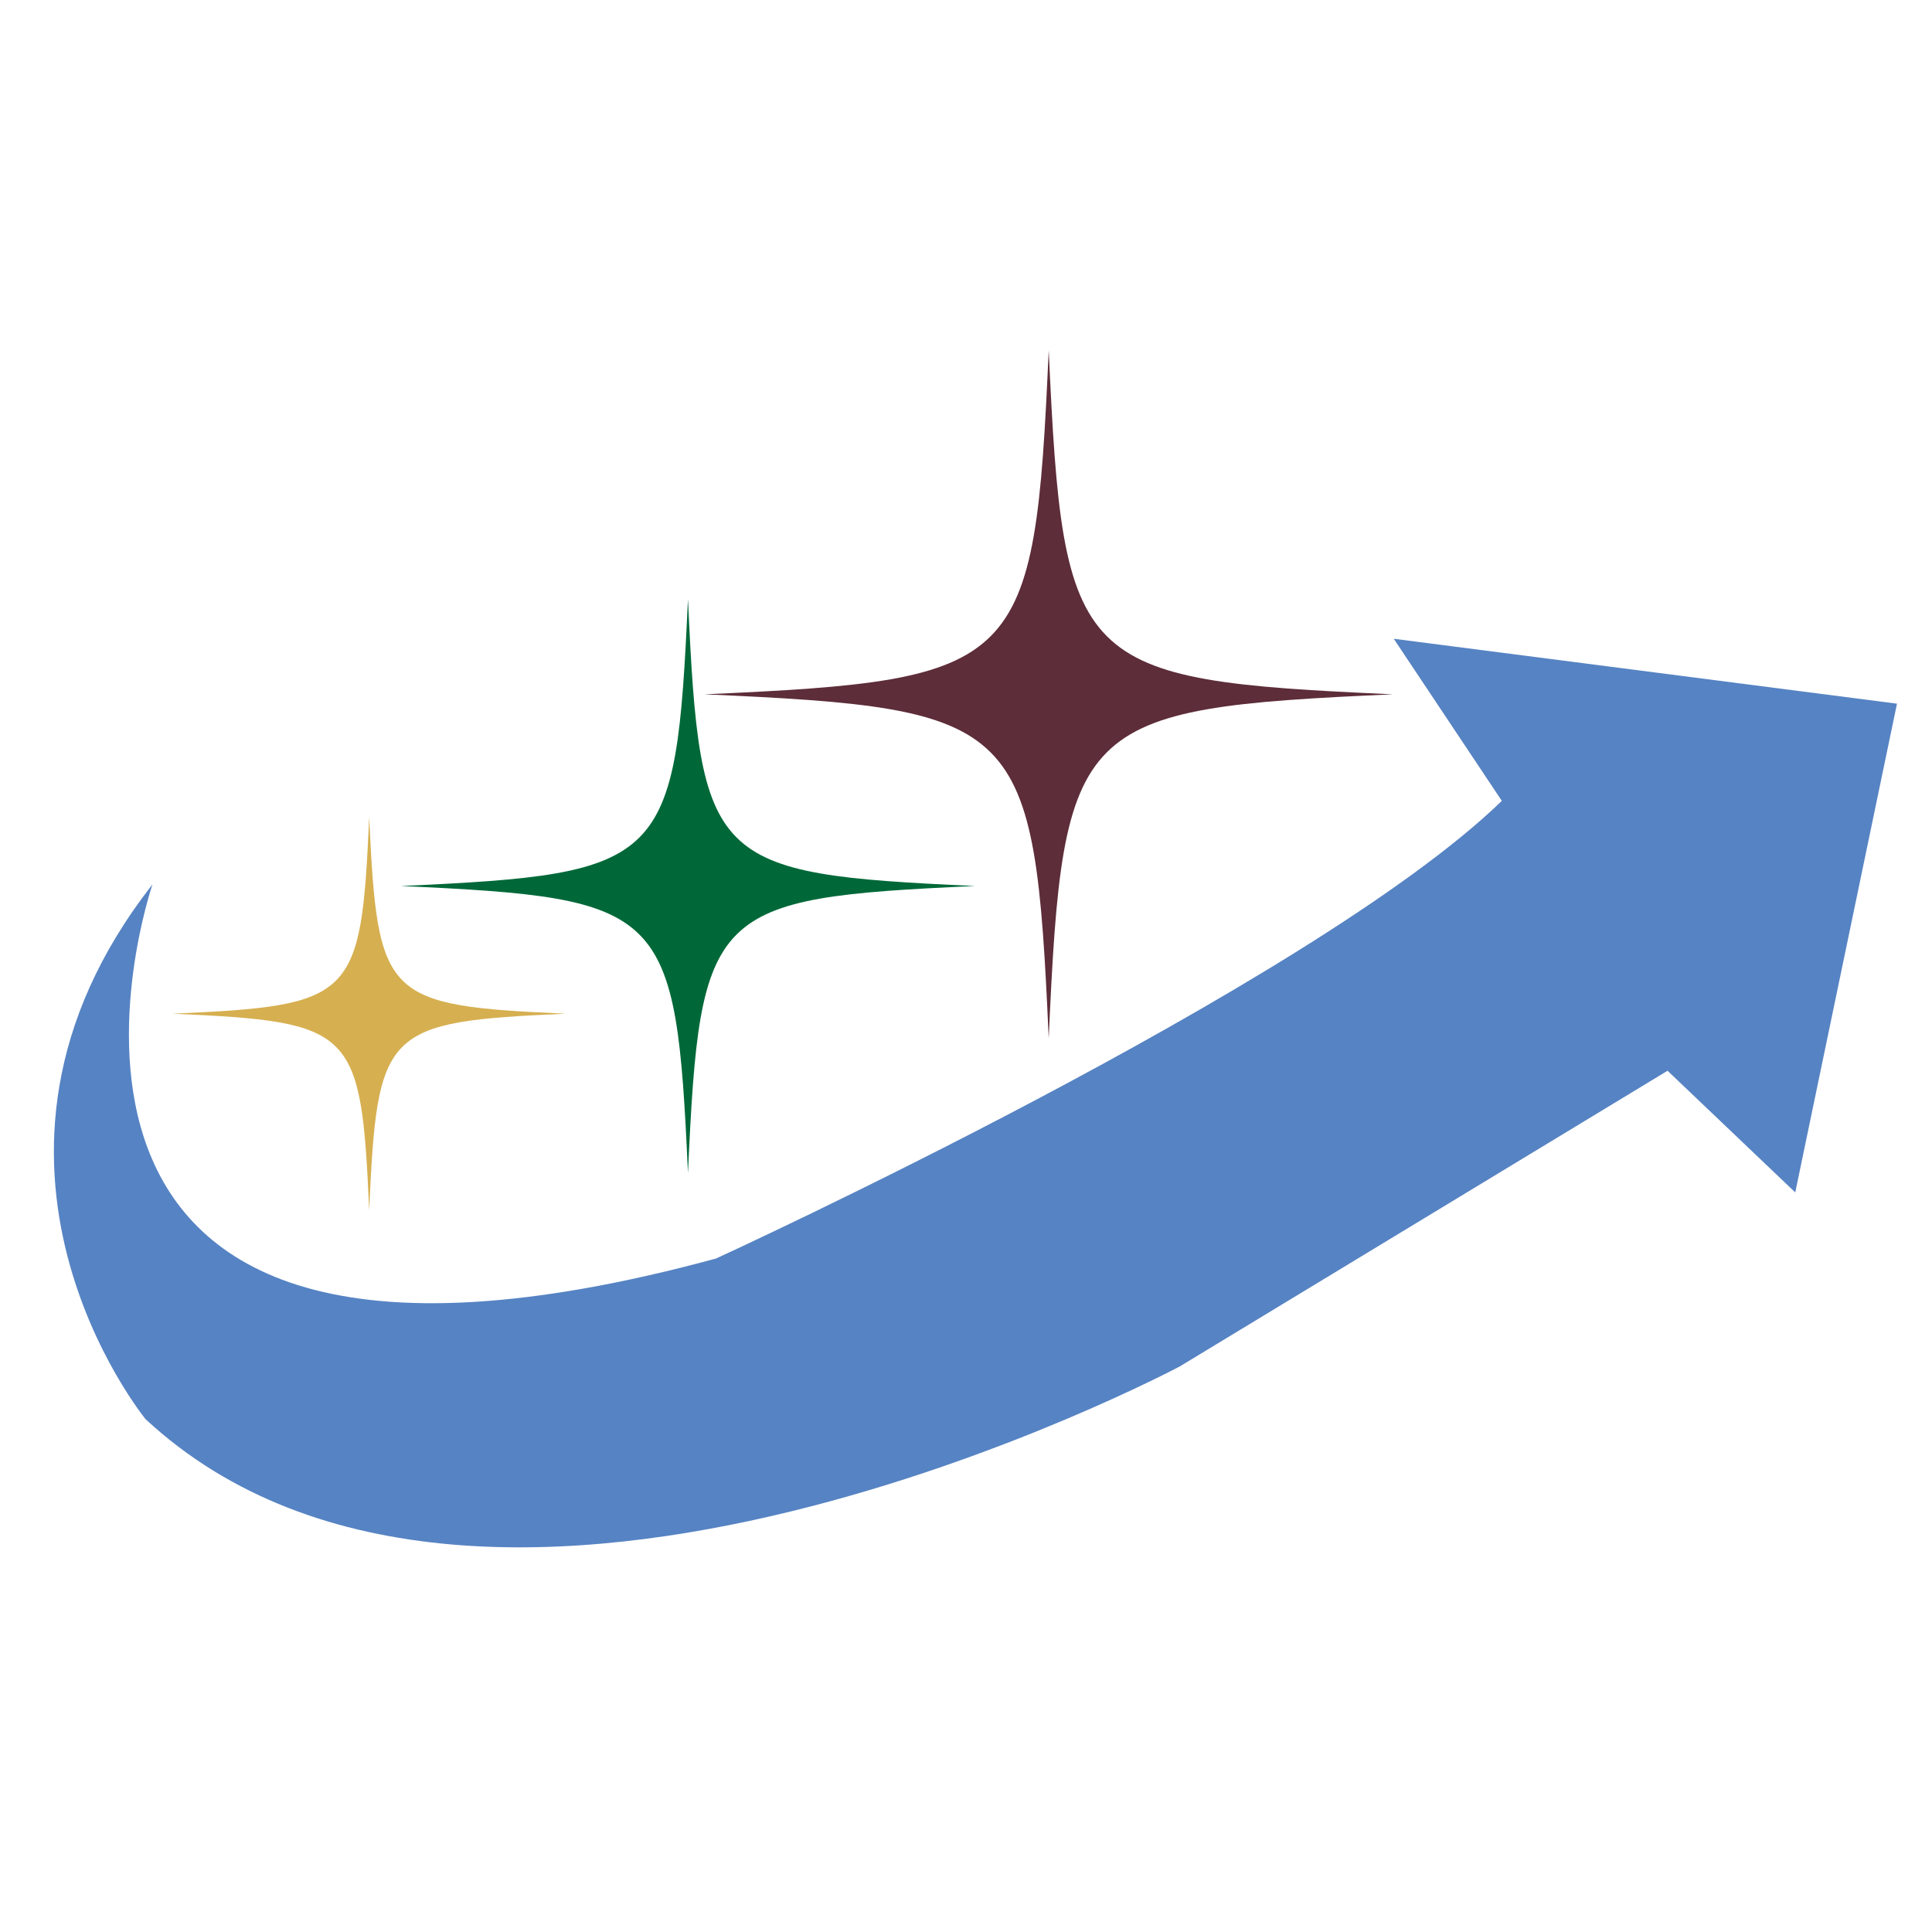
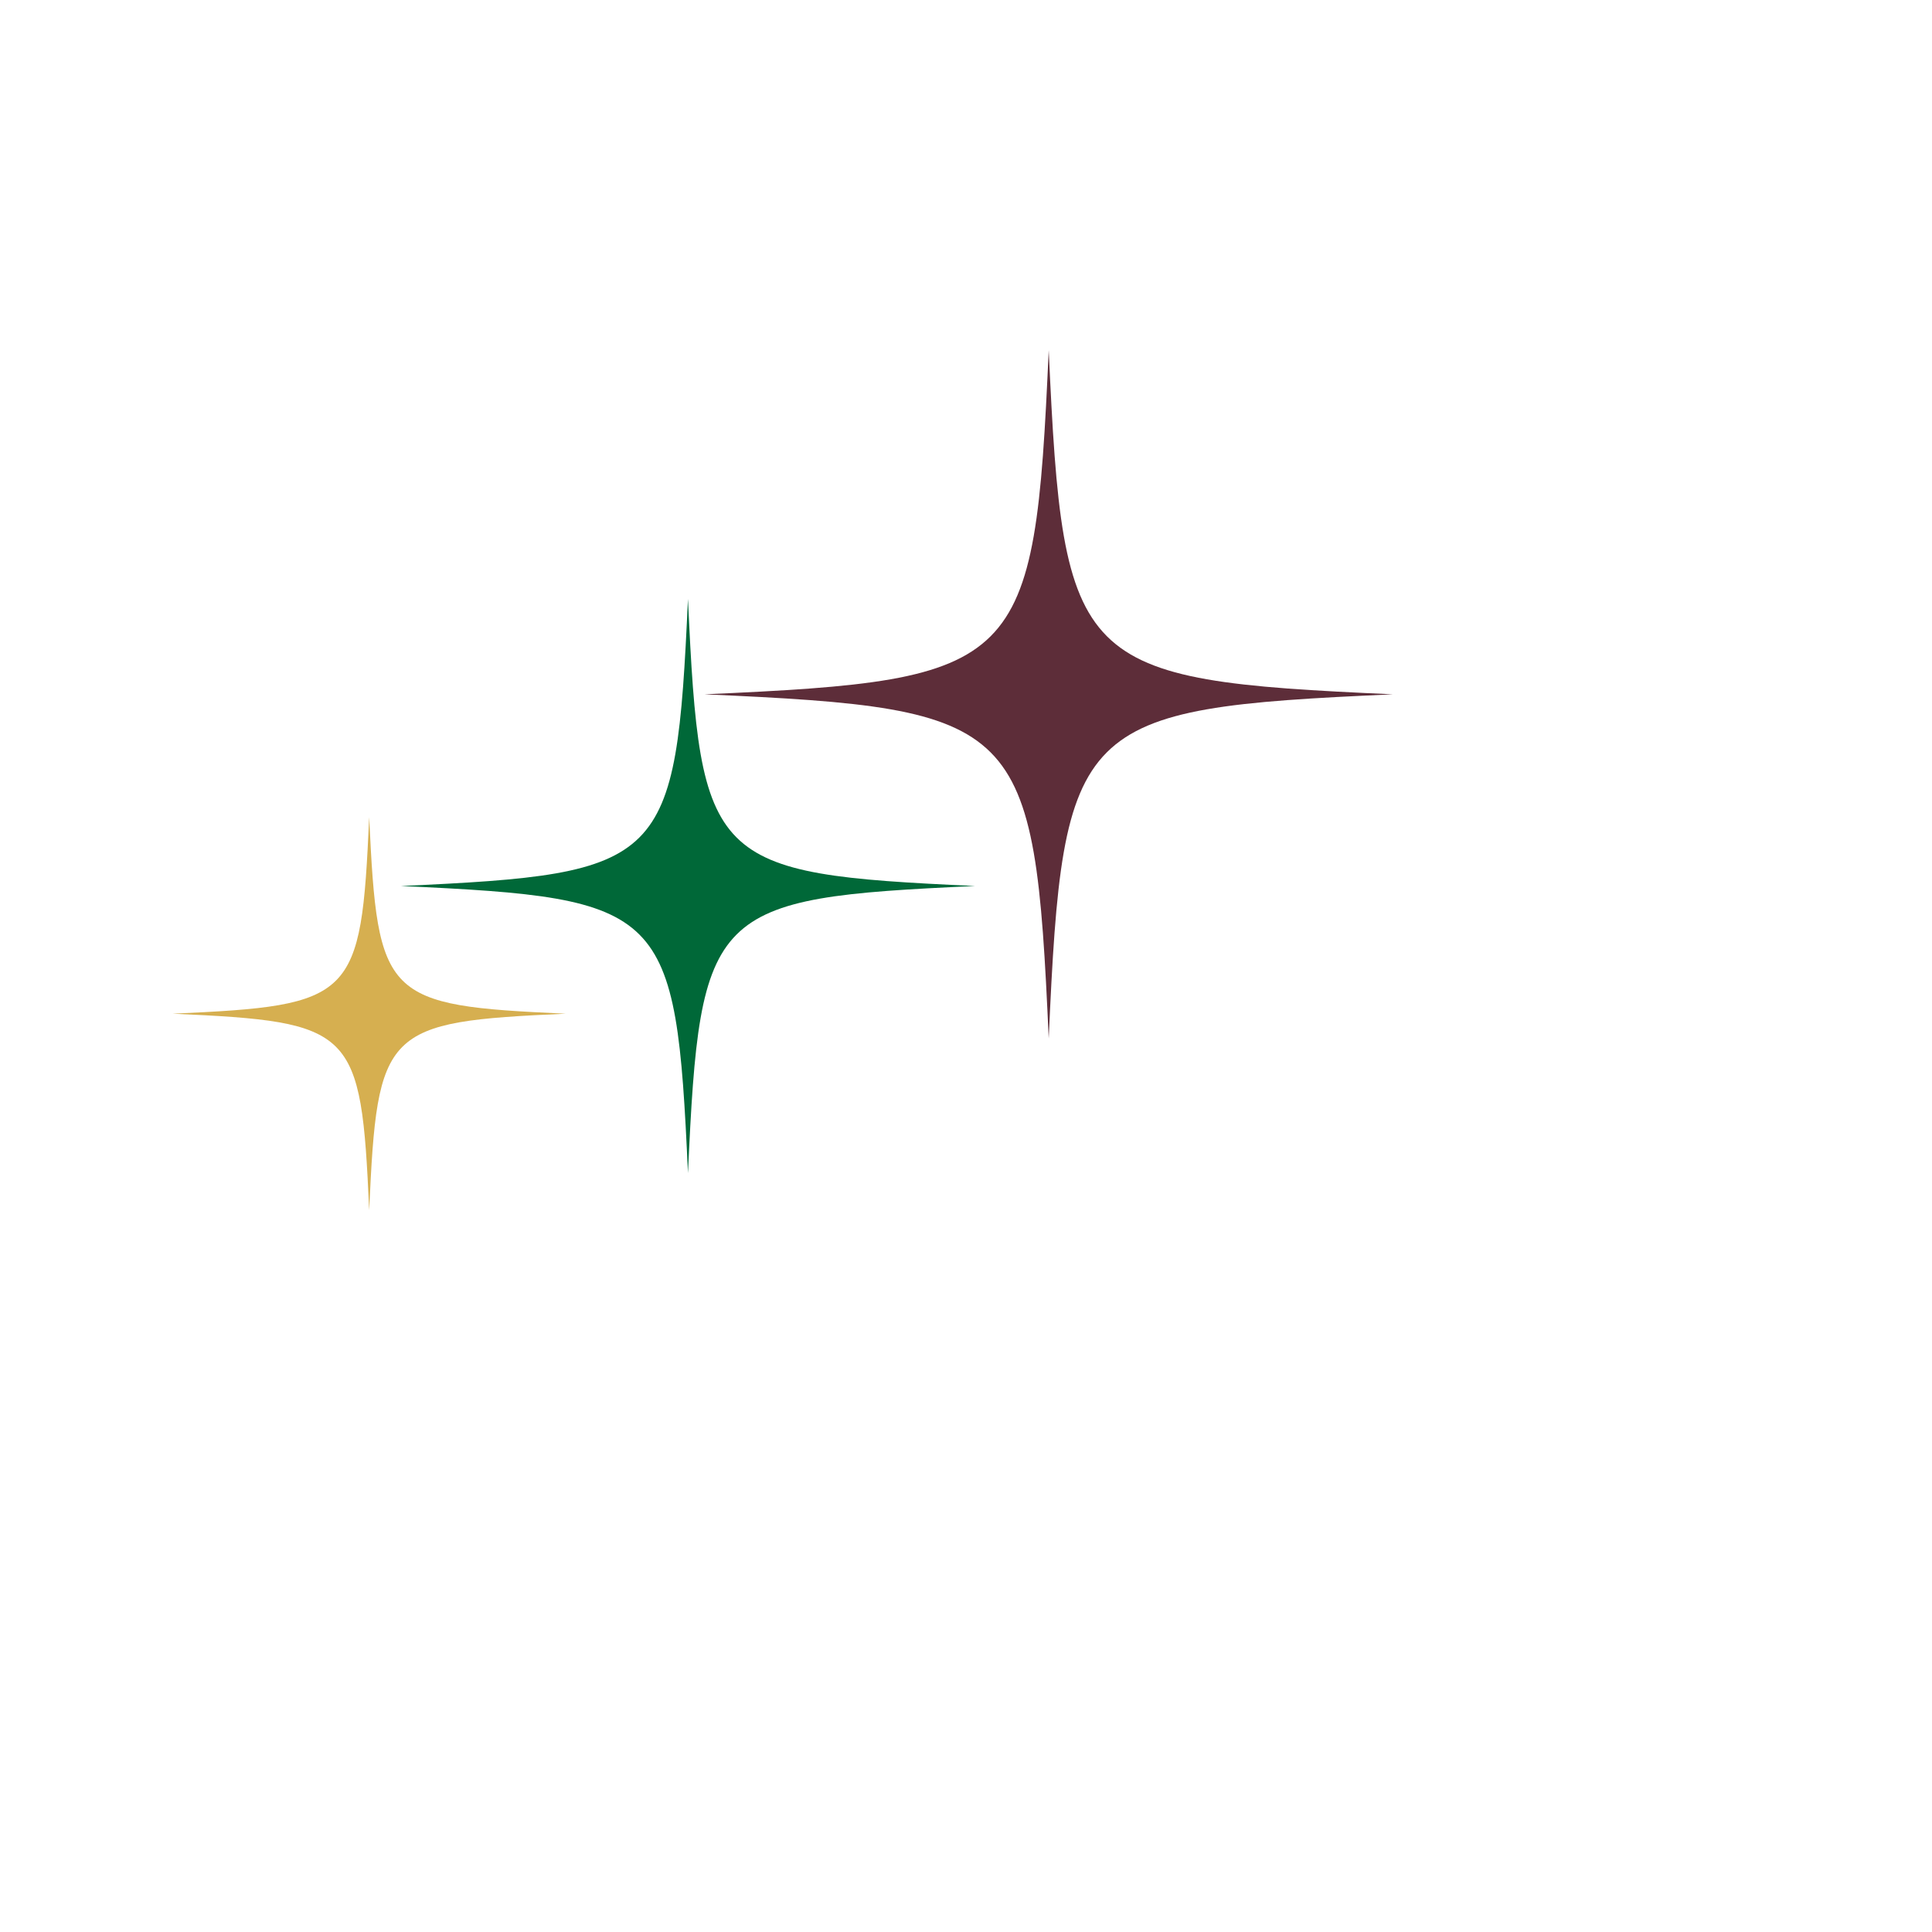
<svg xmlns="http://www.w3.org/2000/svg" id="Layer_1" x="0px" y="0px" viewBox="0 0 64 64" style="enable-background:new 0 0 64 64;" xml:space="preserve">
  <style type="text/css">	.st0{fill:#5683C3;}	.st1{fill:#5D2D39;}	.st2{fill:#D6AF50;}	.st3{fill:#006838;}</style>
  <g id="Icon_00000010289004671817843090000016590922337628316061_">
-     <path class="st0" d="M5.05,29.3c0,0-6.61,19.26,18.67,12.39c0,0,19.69-9.02,26.03-15.16l-3.58-5.37l16.67,2.15L59.47,39.5  l-4.23-4.03l-16.15,9.79c0,0-22.96,12.24-34.27,1.75C4.82,47-2.16,38.5,5.05,29.3z" />
    <path class="st1" d="M46.14,23c-10.54,0.47-10.93,0.86-11.4,11.4c-0.47-10.54-0.86-10.93-11.4-11.4  c10.54-0.47,10.93-0.86,11.4-11.4C35.22,22.14,35.6,22.53,46.14,23z" />
    <path class="st2" d="M18.74,33.58c-6.02,0.27-6.24,0.49-6.51,6.51c-0.27-6.02-0.49-6.24-6.51-6.51c6.02-0.27,6.24-0.49,6.51-6.51  C12.51,33.09,12.73,33.31,18.74,33.58z" />
    <path class="st3" d="M32.3,29.35c-8.79,0.4-9.11,0.72-9.51,9.51c-0.4-8.79-0.72-9.11-9.51-9.51c8.79-0.4,9.11-0.72,9.51-9.51  C23.19,28.63,23.51,28.95,32.3,29.35z" />
  </g>
</svg>